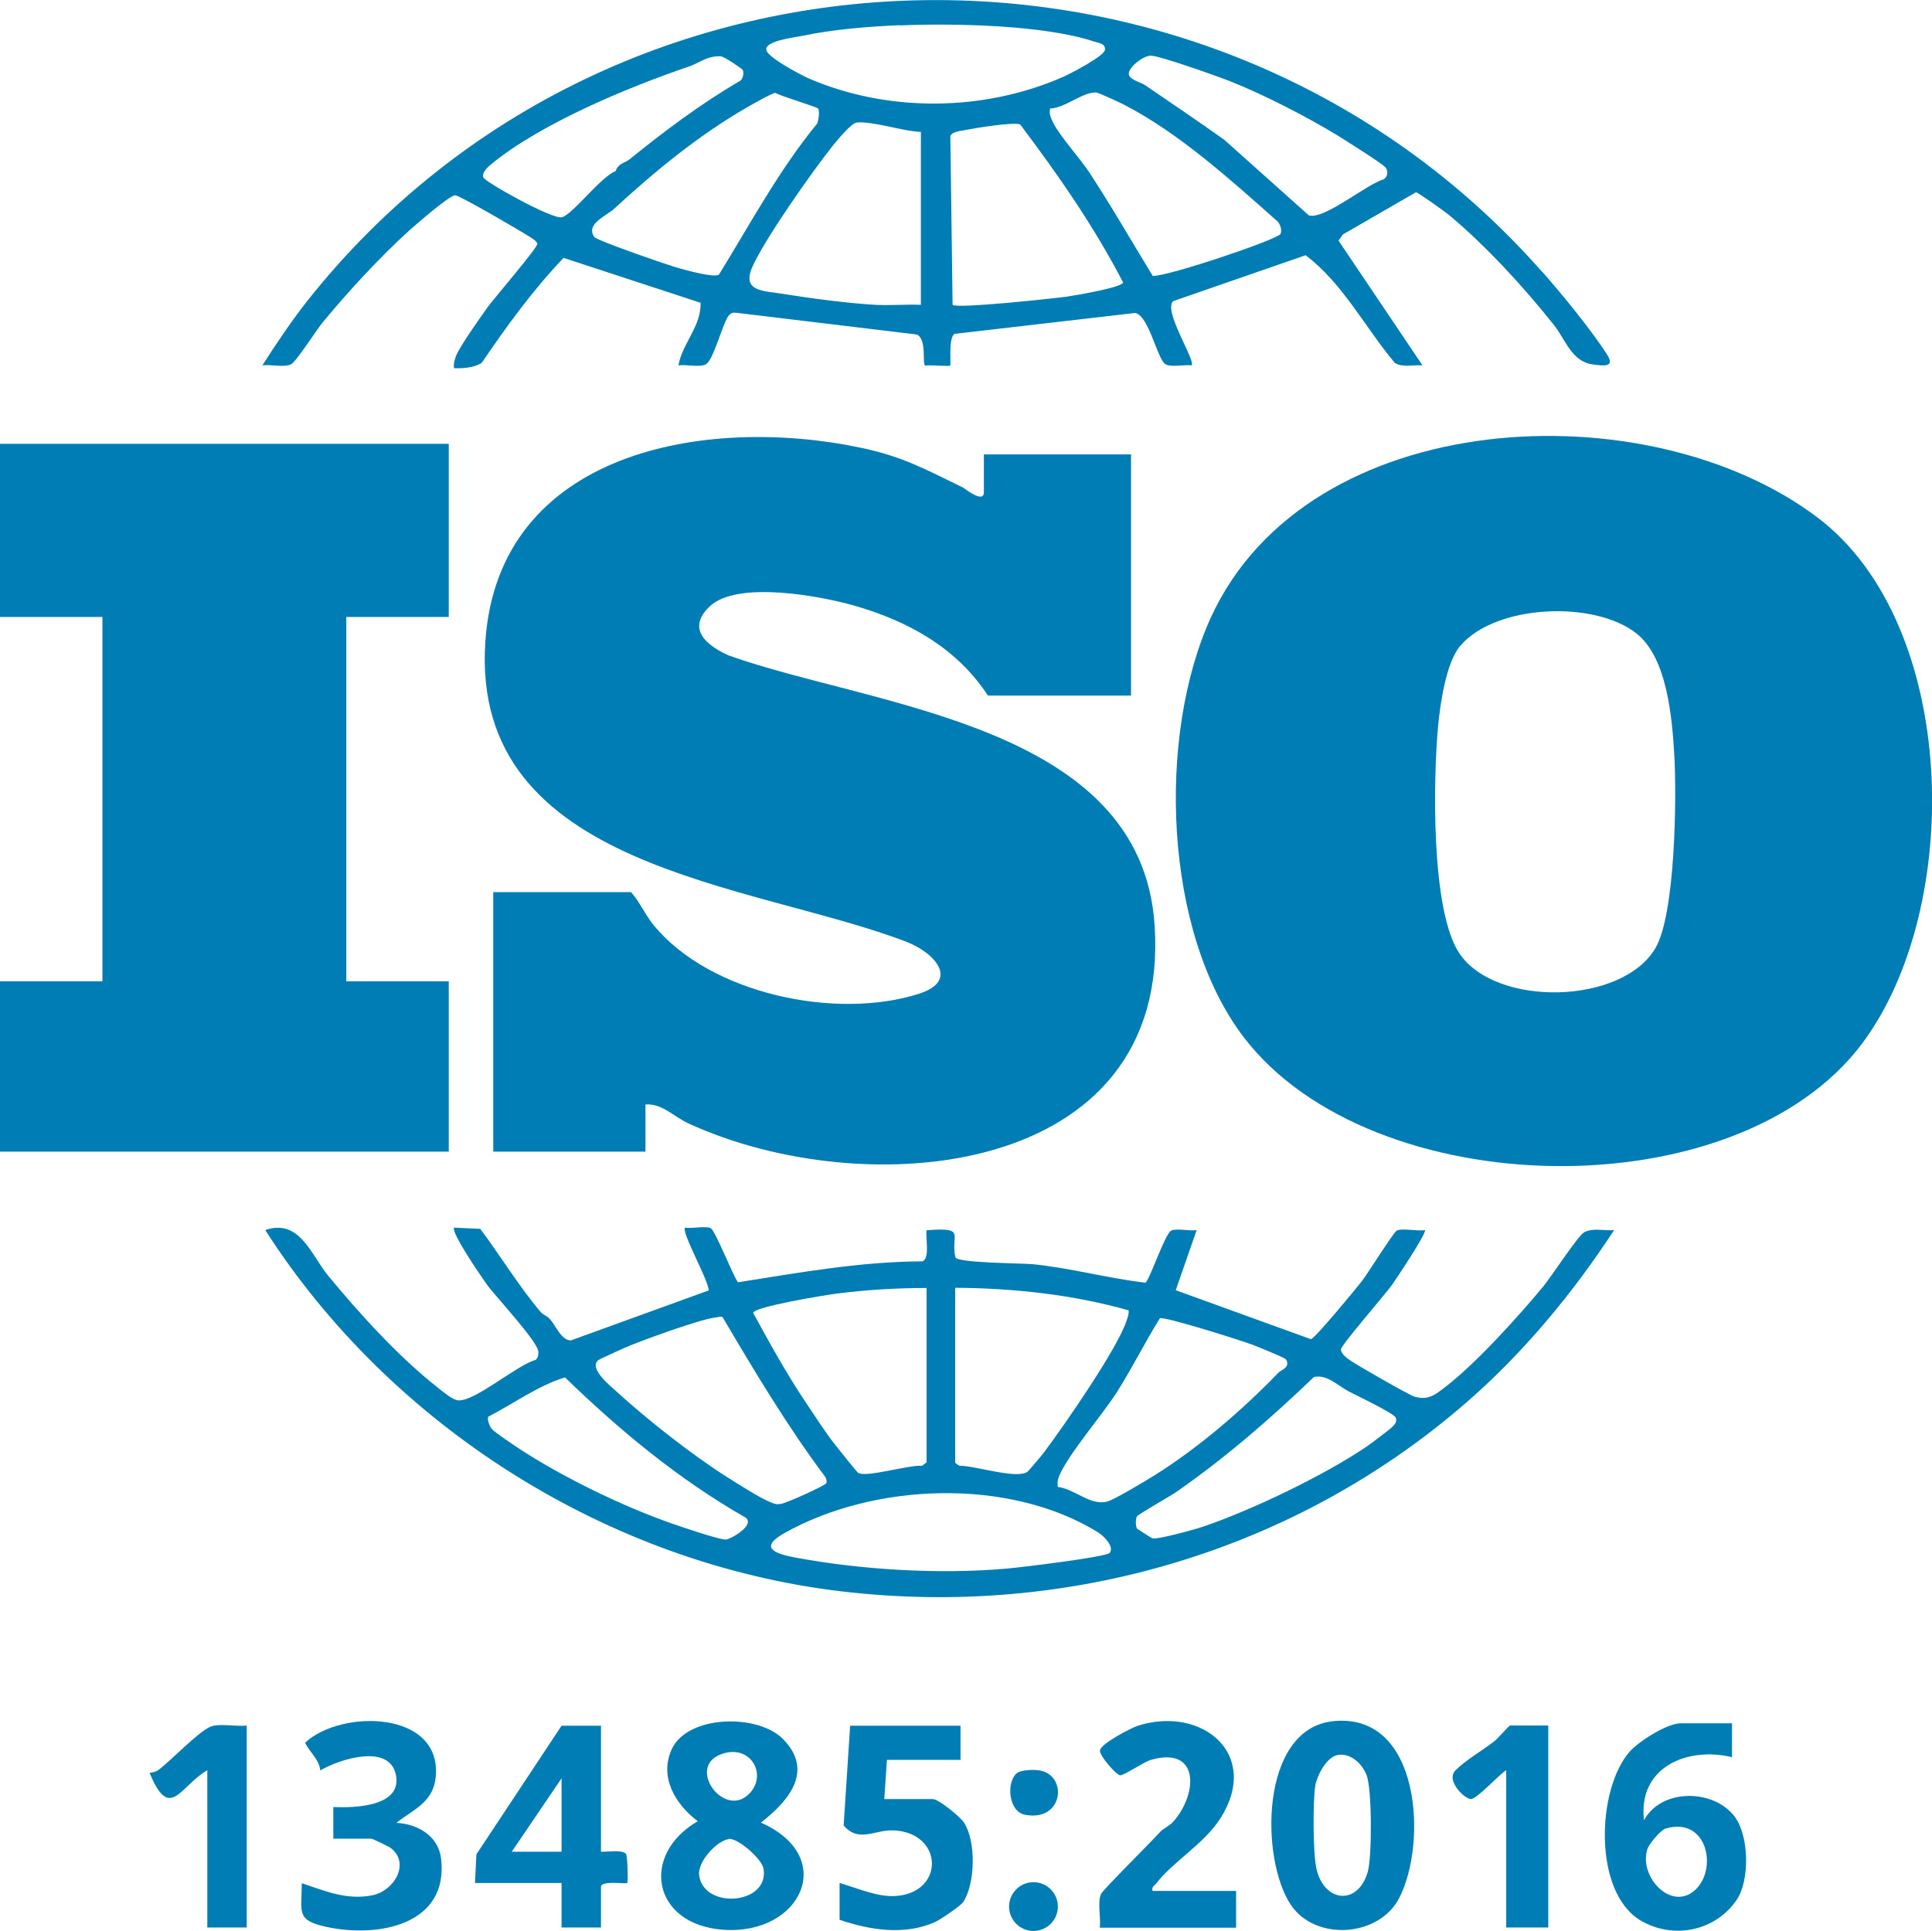
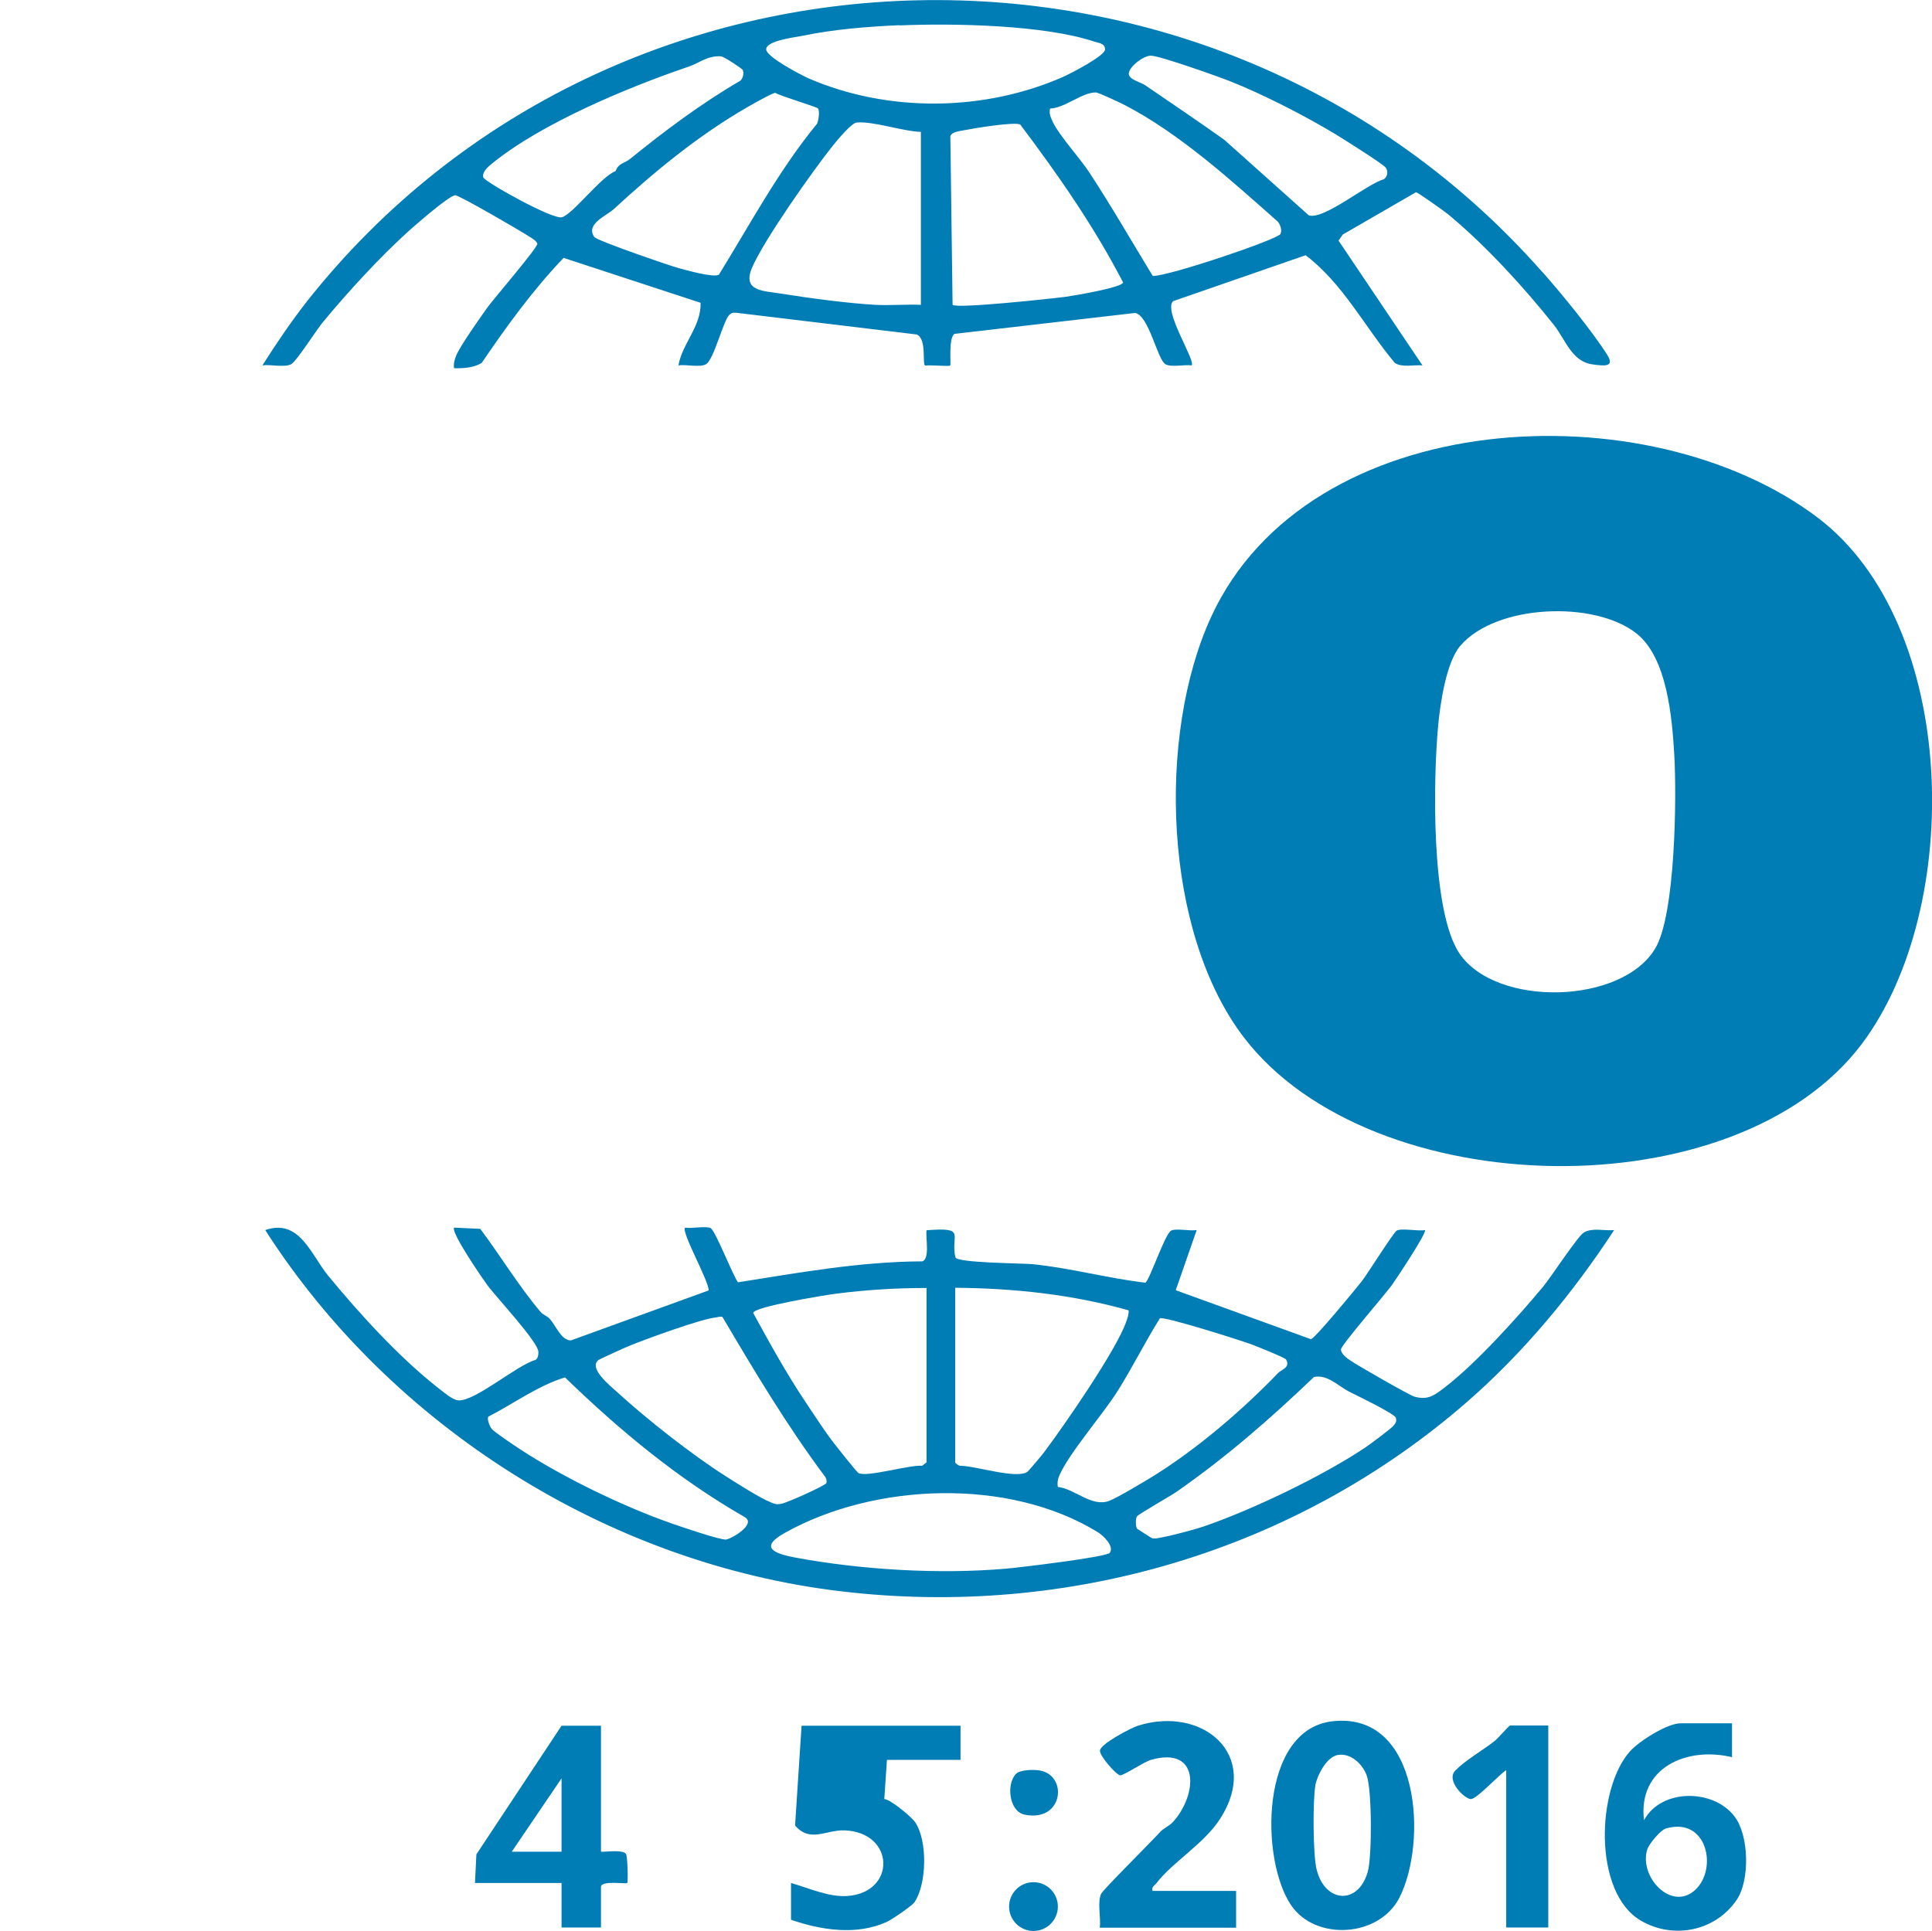
<svg xmlns="http://www.w3.org/2000/svg" id="b" data-name="Layer 2" viewBox="0 0 95.06 95.02">
  <defs>
    <style>
      .e {
        fill: #007db5;
      }
    </style>
  </defs>
  <g id="c" data-name="1170px grid">
    <g id="d" data-name="GdQcPp">
      <g>
        <circle class="e" cx="50.85" cy="93.82" r="1.2" />
        <g>
          <g>
            <path class="e" d="M75.88,13.37c.97,1.1,2.43,2.88,3.2,4.09.39.62-.16.55-.73.47-1.03-.14-1.34-1.26-1.91-1.96-1.48-1.86-3.35-3.9-5.17-5.41-.17-.14-1.51-1.1-1.6-1.1l-3.6,2.08-.21.3,4.13,6.14c-.43-.04-.99.12-1.36-.12-1.46-1.74-2.56-3.92-4.39-5.3l-6.52,2.26c-.5.48,1.13,2.94.91,3.16-.35-.05-1.01.11-1.29-.06-.4-.24-.81-2.4-1.49-2.52l-8.89,1.03c-.31.23-.15,1.5-.21,1.56-.05.05-1.01-.04-1.22,0-.18-.03.1-1.29-.42-1.53l-8.89-1.07c-.16,0-.2-.02-.33.1-.3.27-.76,2.2-1.15,2.43-.29.18-.99,0-1.36.06.19-1.08,1.13-1.93,1.09-3.08l-6.74-2.21c-1.51,1.58-2.8,3.36-4.03,5.17-.4.24-.9.27-1.36.26-.03-.22.02-.4.1-.61.2-.49,1.16-1.84,1.52-2.35.32-.45,2.5-2.97,2.48-3.17-.06-.14-.2-.22-.32-.3-.39-.26-3.51-2.08-3.72-2.08-.29,0-1.92,1.43-2.26,1.73-1.46,1.32-3,3-4.26,4.52-.27.32-1.3,1.93-1.55,2.06-.33.18-1.02,0-1.42.06.68-1.07,1.41-2.15,2.2-3.16,15.2-19.2,44.59-19.8,60.77-1.44ZM44.26,1.24c-1.58.07-3.22.2-4.77.52-.38.08-1.8.24-1.79.67,0,.37,1.7,1.25,2.07,1.42,3.92,1.7,8.66,1.65,12.57-.08.35-.16,2.02-1.02,2.03-1.33s-.31-.32-.52-.39c-2.48-.83-6.95-.91-9.59-.8ZM36.52,3.42c-.04-.06-.89-.64-1.06-.65-.67-.03-1.05.33-1.55.5-2.98,1.01-7.26,2.79-9.69,4.77-.19.15-.52.43-.44.69.06.21,3.41,2.09,3.87,1.96.54-.15,1.92-2,2.64-2.27.14-.4.46-.39.7-.59,1.73-1.4,3.5-2.73,5.44-3.86.14-.13.19-.4.1-.56ZM68.14,8.21c-.17-.19-2-1.34-2.37-1.57-1.5-.91-3.6-1.99-5.24-2.64-.58-.23-3.5-1.27-3.91-1.26-.36,0-1.05.53-1.08.87-.03.3.58.43.8.58,1.3.89,2.61,1.77,3.9,2.69l4.16,3.72c.76.22,2.84-1.54,3.69-1.78.21-.15.22-.43.06-.61ZM40.27,5.35c-.06-.09-1.84-.61-2.12-.78-.15,0-1.2.6-1.44.74-2.38,1.38-4.5,3.13-6.51,4.98-.36.33-1.4.73-.96,1.37.12.18,3.67,1.4,4.14,1.53.41.11,1.7.48,1.99.33,1.55-2.51,2.95-5.14,4.83-7.43.08-.17.14-.62.05-.75ZM63,11.51c.1-.16-.01-.51-.17-.64-2.27-2.01-4.78-4.29-7.47-5.69-.21-.11-1.31-.63-1.44-.63-.65-.02-1.53.77-2.25.79-.07.26.04.46.14.68.31.65,1.34,1.78,1.79,2.47,1.09,1.66,2.08,3.39,3.12,5.09.76.02,6.11-1.78,6.29-2.07ZM45.32,6.49c-.88-.02-2.37-.54-3.17-.46-.25.02-.94.85-1.15,1.11-.98,1.22-3.45,4.72-4.01,6.06-.47,1.15.6,1.11,1.45,1.25,1.38.22,3.23.47,4.61.55.75.04,1.51-.03,2.26,0V6.49ZM50.2,6.13c-.26-.15-2.27.18-2.71.27-.23.05-.65.07-.73.3l.11,8.3c.2.2,4.93-.31,5.6-.4.41-.06,2.74-.45,2.79-.7-1.43-2.76-3.2-5.3-5.06-7.77Z" />
            <g>
              <path class="e" d="M91.63,51.34c-6.2,8.29-24.14,7.91-30.42-.28-3.98-5.19-4.29-14.89-1.62-20.7,4.79-10.41,21.45-11.22,29.83-4.9,6.98,5.27,7.21,19.19,2.21,25.88ZM80.53,31.18c-2.05-1.64-6.92-1.46-8.68.6-.7.82-.99,2.87-1.09,3.94-.24,2.58-.37,9.09,1.05,11.2,1.8,2.66,8,2.52,9.64-.26.99-1.68,1.05-7.44.93-9.52-.11-1.84-.35-4.76-1.85-5.96Z" />
-               <path class="e" d="M48.42,22.36h7.23v11.87h-7.04c-1.53-2.34-3.91-3.66-6.55-4.42-1.7-.49-5.8-1.25-7.14.03-1.16,1.1-.16,1.93.95,2.42,7.15,2.54,20.28,3.37,20.94,13.26.83,12.47-14.26,13.76-22.94,9.76-.73-.34-1.3-.99-2.11-.93v2.32h-7.49v-12.77h6.78c.44.5.67,1.08,1.1,1.61,2.77,3.4,8.99,4.7,13.07,3.39,2.02-.65.76-2.02-.61-2.55-7.55-2.91-21.48-3.53-20.73-14.77.63-9.4,10.86-11.15,18.46-9.55,2.09.44,3.16,1.05,5.02,1.95.09.04,1.05.83,1.05.24v-1.87Z" />
-               <polygon class="e" points="22.08 21.84 22.08 30.36 17.04 30.36 17.04 48.29 22.08 48.29 22.08 56.67 0 56.67 0 48.29 5.04 48.29 5.04 30.36 0 30.36 0 21.84 22.08 21.84" />
            </g>
          </g>
          <path class="e" d="M22.34,60.41l1.29.06c.99,1.32,1.91,2.84,2.97,4.09.13.15.33.2.46.35.3.34.56,1.05,1.03,1.05l6.78-2.46c0-.49-1.37-2.89-1.16-3.09.31.06,1.04-.1,1.26.03.24.14,1.06,2.27,1.34,2.66,2.99-.47,6.01-1.02,9.07-1.03.39-.13.15-1.18.21-1.53,2.01-.16,1.16.23,1.42,1.33.06.28,3.27.29,3.81.34,1.86.19,3.68.69,5.53.91.19-.05.95-2.37,1.27-2.56.22-.13.95.03,1.26-.03l-1.03,2.96,6.65,2.41c.19-.02,2.23-2.5,2.51-2.86s1.55-2.39,1.71-2.48c.24-.14,1.06.04,1.39-.03.12.11-1.43,2.43-1.62,2.7-.33.46-2.51,2.97-2.51,3.17,0,.23.3.44.48.56.31.22,2.91,1.71,3.14,1.77.67.18.98-.07,1.49-.46,1.54-1.18,3.6-3.47,4.84-4.96.38-.46,1.7-2.48,2-2.66.42-.25,1.02-.07,1.49-.12-2.01,3.08-4.45,6.03-7.23,8.45-8.43,7.35-19.63,10.65-30.78,9.33-11.47-1.35-22.17-8.12-28.36-17.78,1.69-.58,2.24,1.2,3.1,2.25,1.54,1.87,3.46,3.98,5.36,5.48.25.19.74.63,1.04.65.82.06,2.87-1.73,3.8-1.99.13-.1.14-.24.14-.39,0-.49-2.09-2.71-2.52-3.3-.23-.32-1.83-2.63-1.62-2.83ZM45.58,63.38c-1.47,0-2.97.09-4.44.28-.47.06-4.07.64-4.08.95.82,1.5,1.63,2.97,2.58,4.39.41.61.93,1.42,1.37,1.99.16.21,1.14,1.44,1.22,1.49.39.24,2.52-.41,3.14-.35l.22-.17v-8.58ZM47,63.38v8.58c0,.05.15.14.22.17.72-.02,2.81.68,3.34.29.05-.04.74-.85.83-.98.98-1.31,3.56-5.03,4.03-6.42.06-.18.13-.34.11-.54-2.76-.78-5.66-1.09-8.53-1.11ZM35.22,64.83c-.75.08-3.37,1.04-4.19,1.37-.21.08-1.51.67-1.59.73-.49.4.57,1.25.9,1.55,1.5,1.37,3.67,3.08,5.38,4.17.52.33,1.71,1.09,2.21,1.28.22.09.27.11.51.07.29-.05,2.18-.9,2.22-1.02.03-.1,0-.22-.06-.31-1.87-2.5-3.48-5.2-5.05-7.86-.11-.04-.22,0-.33.02ZM63.25,66.88c-.05-.08-1.44-.64-1.66-.72-.53-.2-4.29-1.39-4.52-1.29-.73,1.17-1.35,2.42-2.08,3.58s-2.35,3.01-2.85,4.12c-.09.19-.13.39-.09.6.86.1,1.67,1.02,2.54.68.39-.15,1.8-.99,2.23-1.26,2.14-1.34,4.34-3.23,6.07-5.03.15-.16.64-.27.37-.69ZM24.19,70.31c.13.16,1.13.83,1.39,1,2.13,1.39,5.05,2.81,7.45,3.65.45.16,2.36.81,2.68.8.23-.01,1.49-.72.96-1.09-3.27-1.87-6.17-4.27-8.87-6.89-1.34.41-2.52,1.29-3.77,1.93-.08.11.06.47.16.6ZM55.94,75.22s.7.46.76.48c.21.08,2.14-.45,2.51-.58,2.38-.81,5.9-2.5,7.98-3.9.2-.13,1.31-.96,1.38-1.07.1-.12.16-.21.11-.38-.06-.21-1.99-1.13-2.32-1.3-.53-.28-1.06-.85-1.71-.71-2.15,2.06-4.31,3.94-6.76,5.65-.29.2-1.89,1.11-1.95,1.21-.07.12-.07.48,0,.59ZM54.61,76.4c.22-.32-.33-.84-.59-1-4.38-2.7-11.01-2.44-15.42.04-1.28.72-.48,1.01.5,1.2,3.27.61,7.1.84,10.42.55.6-.05,4.95-.57,5.09-.78Z" />
-           <path class="e" d="M38.56,85.61c1.5,1.57.22,3.03-1.12,4.08,3.81,1.68,1.98,5.55-1.86,5.27-3.48-.25-4.1-3.68-1.25-5.34-1.09-.82-1.93-2.19-1.26-3.58.8-1.65,4.24-1.73,5.48-.44ZM36.89,88.24c.89-.95,0-2.48-1.45-1.9-1.67.66.23,3.21,1.45,1.9ZM35.85,90.5c-.59.09-1.54,1.12-1.45,1.78.22,1.7,3.46,1.45,3.17-.32-.08-.49-1.28-1.53-1.72-1.47Z" />
          <path class="e" d="M65.57,84.7c4.34-.48,4.67,6,3.28,8.69-1,1.95-4.12,2.13-5.32.37-1.53-2.24-1.55-8.66,2.04-9.06ZM65.82,86.36c-.55.1-1.01,1-1.1,1.49-.13.77-.12,3.41.06,4.14.4,1.65,2.05,1.78,2.52.11.21-.75.21-4.05-.06-4.75-.21-.55-.78-1.1-1.42-.99Z" />
          <path class="e" d="M85.22,84.79v1.68c-2.22-.54-4.64.51-4.33,3.1.85-1.57,3.41-1.55,4.45-.19.72.93.77,3.14.11,4.11-1.05,1.54-3.11,1.96-4.72,1.02-2.36-1.39-2.17-6.5-.53-8.33.45-.5,1.83-1.38,2.5-1.38h2.52ZM81.96,89.98c-.25.07-.83.76-.91,1.03-.42,1.35,1.2,3.08,2.37,1.98,1.11-1.04.57-3.61-1.46-3.01Z" />
-           <path class="e" d="M47.26,84.92v1.68h-3.62l-.13,1.93h2.39c.28,0,1.36.88,1.54,1.17.59.92.55,3-.05,3.9-.12.18-1.13.87-1.38.98-1.49.67-3.21.4-4.7-.11v-1.81c.85.24,1.85.7,2.76.64,2.42-.16,2.37-3.12-.11-3.23-.92-.04-1.7.63-2.45-.24l.32-4.91h5.42Z" />
-           <path class="e" d="M16.4,90.47v-1.55c1.03.05,3.4-.01,3.08-1.58s-2.79-.77-3.72-.22c-.06-.55-.52-.89-.75-1.36,1.76-1.66,6.74-1.6,6.43,1.68-.12,1.25-1.08,1.59-1.94,2.26,1.03.05,2.06.63,2.2,1.74.4,3.28-3.08,3.92-5.59,3.39-1.56-.33-1.27-.7-1.26-2.16,1.15.39,2.24.85,3.49.59,1.05-.22,1.86-1.56.89-2.32-.11-.08-.9-.46-.96-.46h-1.87Z" />
+           <path class="e" d="M47.26,84.92v1.68h-3.62l-.13,1.93c.28,0,1.36.88,1.54,1.17.59.92.55,3-.05,3.9-.12.18-1.13.87-1.38.98-1.49.67-3.21.4-4.7-.11v-1.81c.85.24,1.85.7,2.76.64,2.42-.16,2.37-3.12-.11-3.23-.92-.04-1.7.63-2.45-.24l.32-4.91h5.42Z" />
          <path class="e" d="M56.69,93.05h4.13v1.81h-6.71c.07-.48-.13-1.25.07-1.67.1-.21,2.47-2.56,2.9-3.04.16-.18.44-.28.65-.51,1.2-1.35,1.32-3.73-1.1-3.04-.37.11-1.36.79-1.52.76-.21-.04-1-.95-.99-1.21,0-.32,1.5-1.11,1.87-1.23,3.16-1,6.07,1.41,4.05,4.57-.8,1.25-2.33,2.12-3.14,3.18-.1.13-.25.16-.19.39Z" />
          <path class="e" d="M29.57,84.92v6.19c0,.06,1.06-.13,1.23.12.08.11.11,1.38.06,1.43-.06.06-1.29-.14-1.29.19v2h-1.94v-2.19h-4.26l.07-1.41,4.19-6.33h1.94ZM27.63,91.12v-3.61l-2.45,3.61h2.45Z" />
          <path class="e" d="M76.18,84.92v9.93h-2.07v-7.74c-.34.2-1.44,1.42-1.74,1.42s-1.25-.91-.76-1.41,1.37-1.01,1.92-1.44c.16-.12.72-.77.77-.77h1.87Z" />
-           <path class="e" d="M12.14,84.92v9.93h-1.94v-7.74c-1.36.79-1.84,2.56-2.84.13.14-.02.31-.05.42-.13.64-.48,1.92-1.84,2.55-2.13.44-.2,1.3,0,1.81-.07Z" />
          <path class="e" d="M50,87.28c.2-.19.8-.2,1.07-.17,1.5.16,1.29,2.57-.64,2.19-.8-.15-.93-1.55-.42-2.03Z" />
        </g>
      </g>
    </g>
  </g>
</svg>